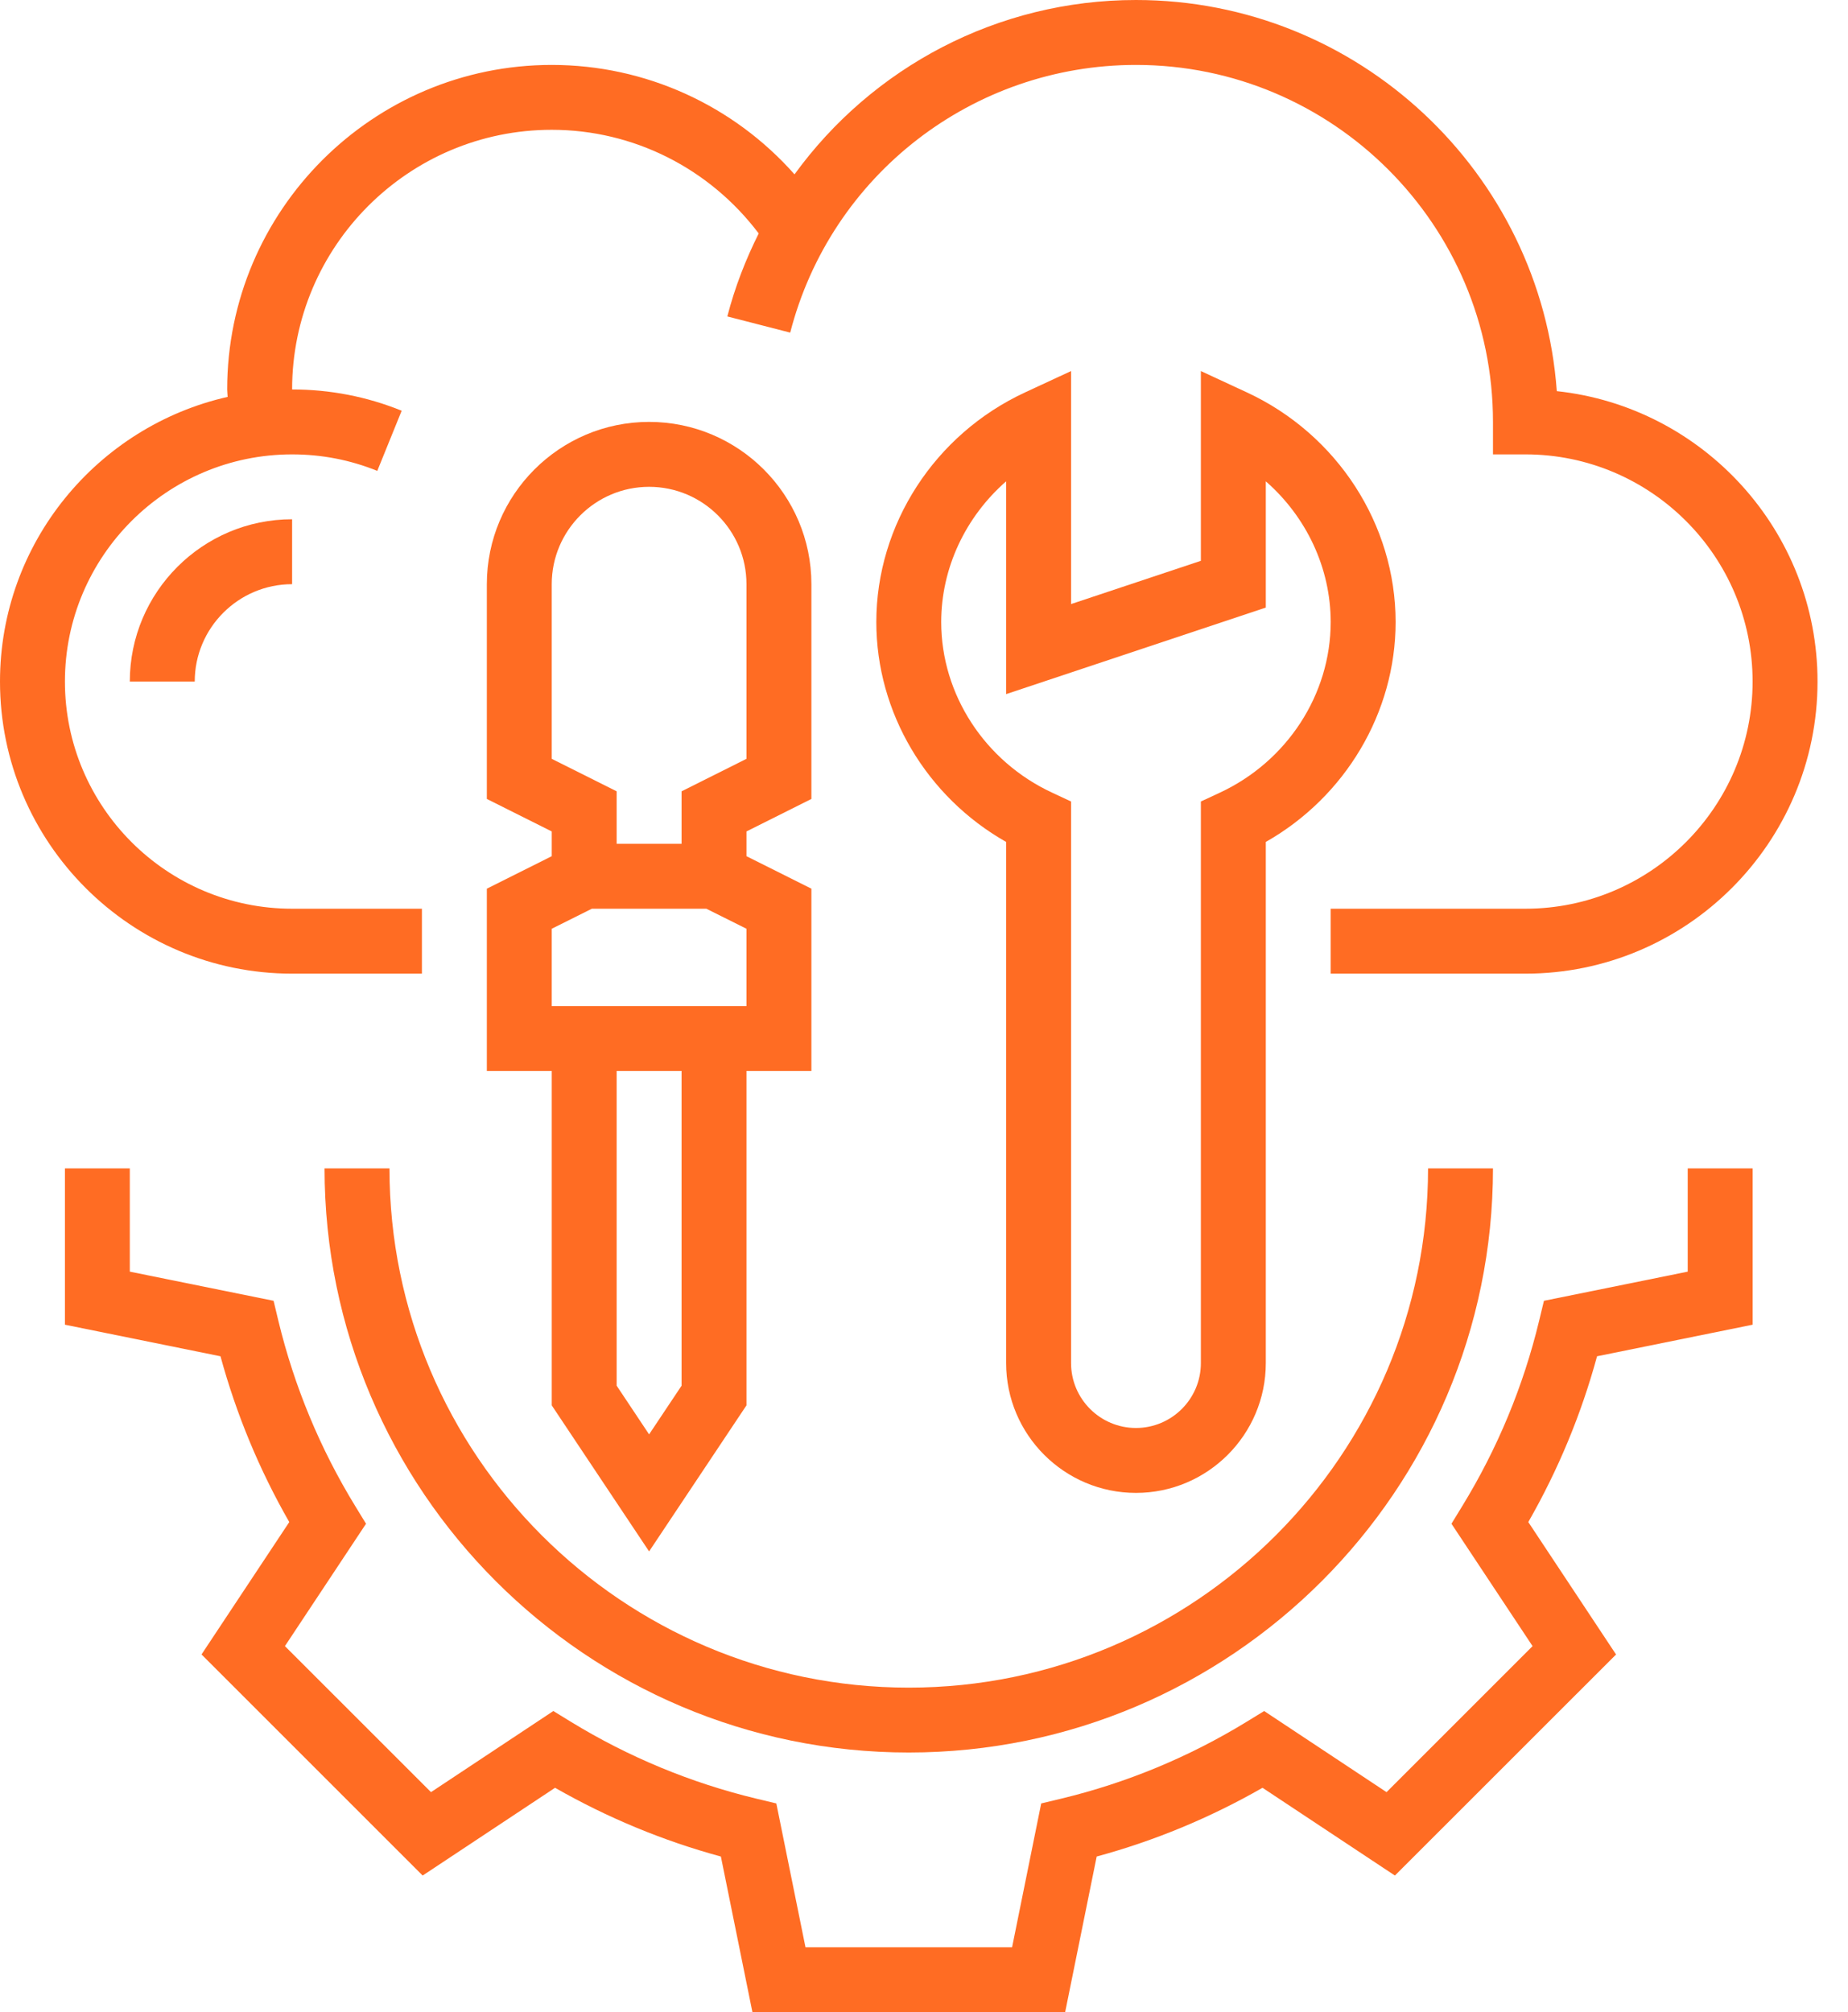
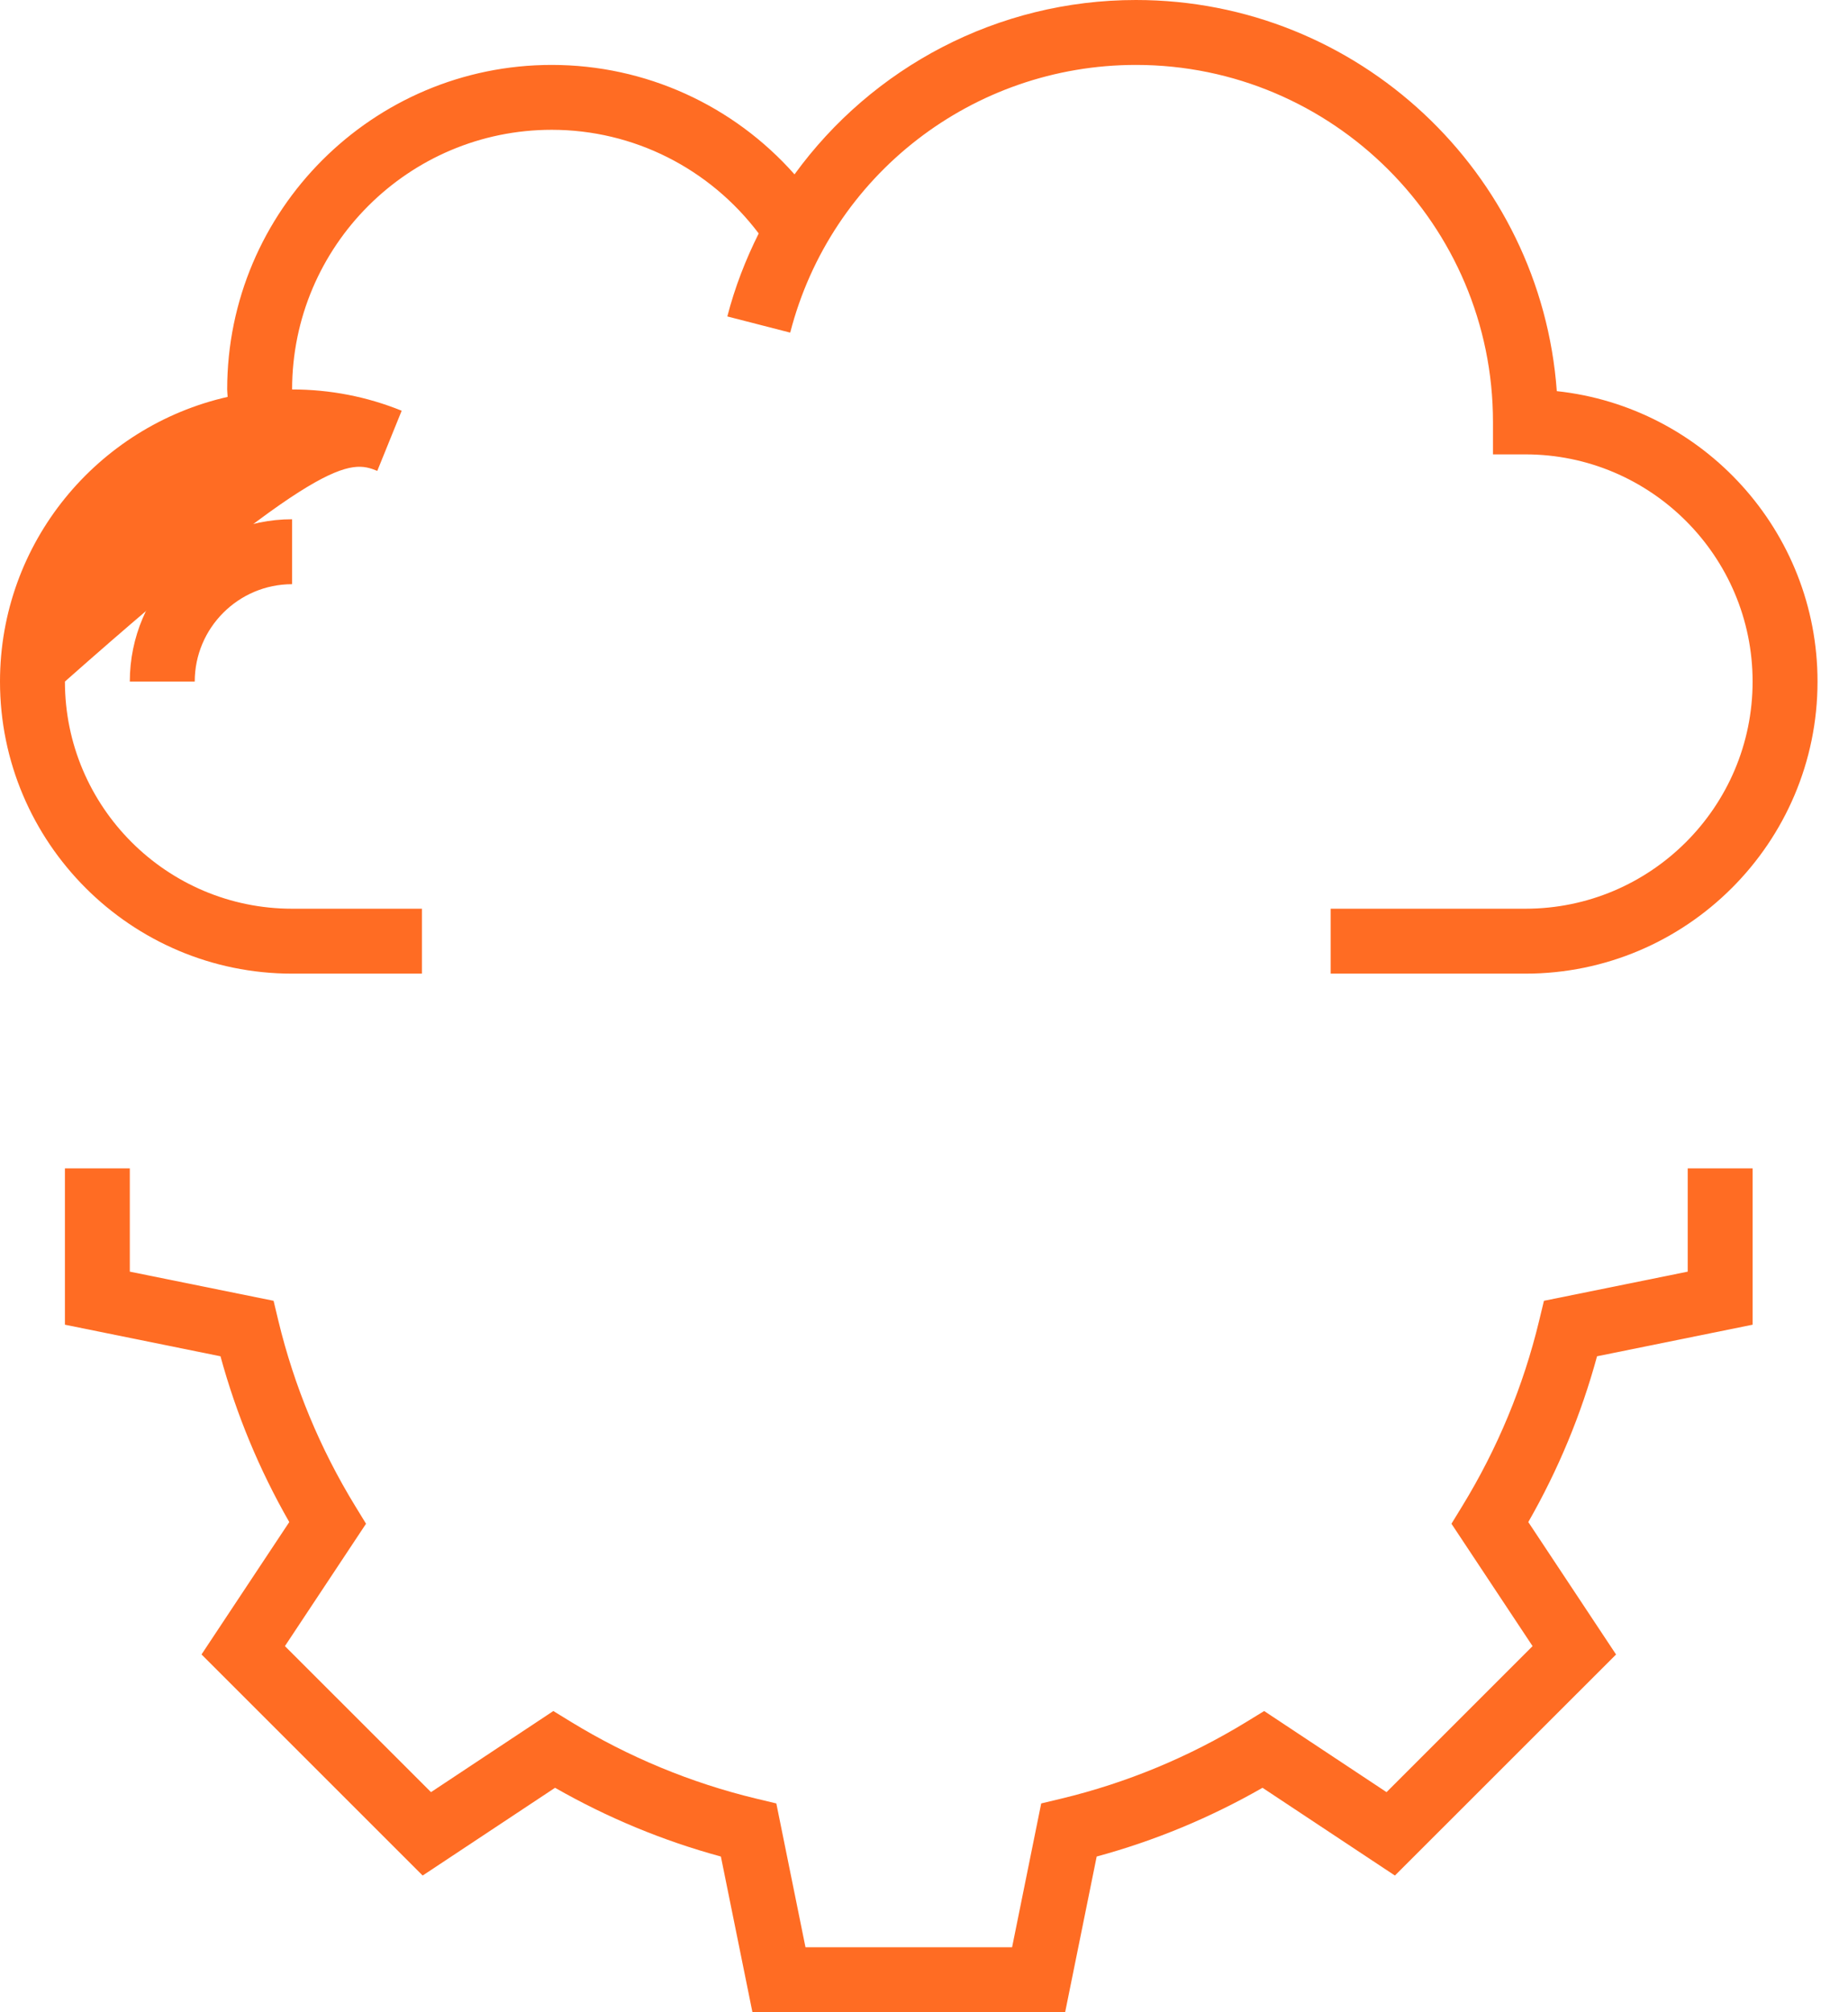
<svg xmlns="http://www.w3.org/2000/svg" width="45" height="49" viewBox="0 0 45 49" fill="none">
-   <path d="M7.113 23.71H10.274V22.129H7.113C4.062 22.129 1.581 19.647 1.581 16.597C1.581 13.547 4.062 11.065 7.113 11.065C7.832 11.065 8.529 11.2 9.187 11.467L9.781 10.002C8.935 9.659 8.037 9.484 7.113 9.484C7.113 5.998 9.949 3.161 13.435 3.161C15.429 3.161 17.28 4.103 18.475 5.685C18.157 6.322 17.894 6.995 17.711 7.706L19.242 8.1C20.23 4.262 23.692 1.581 27.661 1.581C32.455 1.581 36.355 5.481 36.355 10.274V11.065H37.145C40.196 11.065 42.677 13.547 42.677 16.597C42.677 19.647 40.196 22.129 37.145 22.129H32.403V23.71H37.145C41.067 23.71 44.258 20.519 44.258 16.597C44.258 12.932 41.473 9.907 37.909 9.525C37.524 4.208 33.074 0 27.661 0C24.291 0 21.237 1.641 19.347 4.246C17.857 2.563 15.717 1.581 13.435 1.581C9.078 1.581 5.532 5.126 5.532 9.484C5.532 9.545 5.541 9.604 5.543 9.665C2.375 10.383 0 13.215 0 16.597C0 20.519 3.191 23.71 7.113 23.71Z" fill="#FF6C23" />
+   <path d="M7.113 23.71H10.274V22.129H7.113C4.062 22.129 1.581 19.647 1.581 16.597C7.832 11.065 8.529 11.2 9.187 11.467L9.781 10.002C8.935 9.659 8.037 9.484 7.113 9.484C7.113 5.998 9.949 3.161 13.435 3.161C15.429 3.161 17.28 4.103 18.475 5.685C18.157 6.322 17.894 6.995 17.711 7.706L19.242 8.1C20.23 4.262 23.692 1.581 27.661 1.581C32.455 1.581 36.355 5.481 36.355 10.274V11.065H37.145C40.196 11.065 42.677 13.547 42.677 16.597C42.677 19.647 40.196 22.129 37.145 22.129H32.403V23.71H37.145C41.067 23.71 44.258 20.519 44.258 16.597C44.258 12.932 41.473 9.907 37.909 9.525C37.524 4.208 33.074 0 27.661 0C24.291 0 21.237 1.641 19.347 4.246C17.857 2.563 15.717 1.581 13.435 1.581C9.078 1.581 5.532 5.126 5.532 9.484C5.532 9.545 5.541 9.604 5.543 9.665C2.375 10.383 0 13.215 0 16.597C0 20.519 3.191 23.71 7.113 23.71Z" fill="#FF6C23" />
  <path d="M4.742 16.597C4.742 15.29 5.806 14.226 7.113 14.226V12.645C4.934 12.645 3.161 14.418 3.161 16.597H4.742Z" fill="#FF6C23" />
  <path d="M41.097 30.967L37.596 31.677L37.478 32.166C37.094 33.759 36.464 35.276 35.607 36.676L35.344 37.106L37.319 40.086L33.763 43.642L30.783 41.667L30.354 41.93C28.951 42.788 27.434 43.417 25.843 43.8L25.354 43.917L24.645 47.419H19.614L18.904 43.917L18.415 43.8C16.824 43.417 15.306 42.788 13.903 41.93L13.474 41.667L10.495 43.642L6.938 40.086L8.913 37.106L8.65 36.676C7.793 35.276 7.164 33.759 6.779 32.166L6.662 31.677L3.161 30.967V28.452H1.581V32.259L5.369 33.028C5.754 34.439 6.315 35.794 7.044 37.065L4.907 40.289L10.292 45.673L13.516 43.536C14.789 44.264 16.143 44.826 17.554 45.21L18.322 49H25.937L26.705 45.21C28.116 44.827 29.47 44.265 30.743 43.536L33.967 45.673L39.352 40.29L37.215 37.065C37.943 35.794 38.505 34.44 38.889 33.028L42.677 32.259V28.452H41.097V30.967Z" fill="#FF6C23" />
-   <path d="M7.903 28.452C7.903 36.296 14.285 42.677 22.129 42.677C29.973 42.677 36.355 36.296 36.355 28.452H34.774C34.774 35.424 29.101 41.097 22.129 41.097C15.157 41.097 9.484 35.424 9.484 28.452H7.903Z" fill="#FF6C23" />
-   <path d="M24.958 9.557C22.759 10.579 21.339 12.773 21.339 15.148C21.339 17.354 22.564 19.405 24.5 20.503V33.194C24.5 34.937 25.918 36.355 27.661 36.355C29.405 36.355 30.823 34.937 30.823 33.194V20.503C32.759 19.404 33.984 17.354 33.984 15.148C33.984 12.773 32.564 10.579 30.365 9.557L29.242 9.036V13.657L26.081 14.71V9.036L24.958 9.557ZM30.823 14.796V11.721C31.81 12.585 32.403 13.83 32.403 15.148C32.403 16.91 31.342 18.543 29.7 19.305L29.242 19.518V33.194C29.242 34.065 28.533 34.774 27.661 34.774C26.79 34.774 26.081 34.065 26.081 33.194V19.518L25.623 19.304C23.981 18.543 22.919 16.91 22.919 15.148C22.919 13.83 23.513 12.585 24.5 11.721V16.903L30.823 14.796Z" fill="#FF6C23" />
-   <path d="M11.855 21.641V26.081H13.435V34.223L15.806 37.78L18.177 34.223V26.081H19.758V21.641L18.177 20.85V20.247L19.758 19.456V14.226C19.758 12.047 17.985 10.274 15.806 10.274C13.627 10.274 11.855 12.047 11.855 14.226V19.456L13.435 20.247V20.85L11.855 21.641ZM16.597 33.744L15.806 34.93L15.016 33.744V26.081H16.597V33.744ZM13.435 14.226C13.435 12.919 14.499 11.855 15.806 11.855C17.114 11.855 18.177 12.919 18.177 14.226V18.479L16.597 19.27V20.548H15.016V19.27L13.435 18.479V14.226ZM14.412 22.129H17.2L18.177 22.617V24.5H13.435V22.617L14.412 22.129Z" fill="#FF6C23" />
</svg>